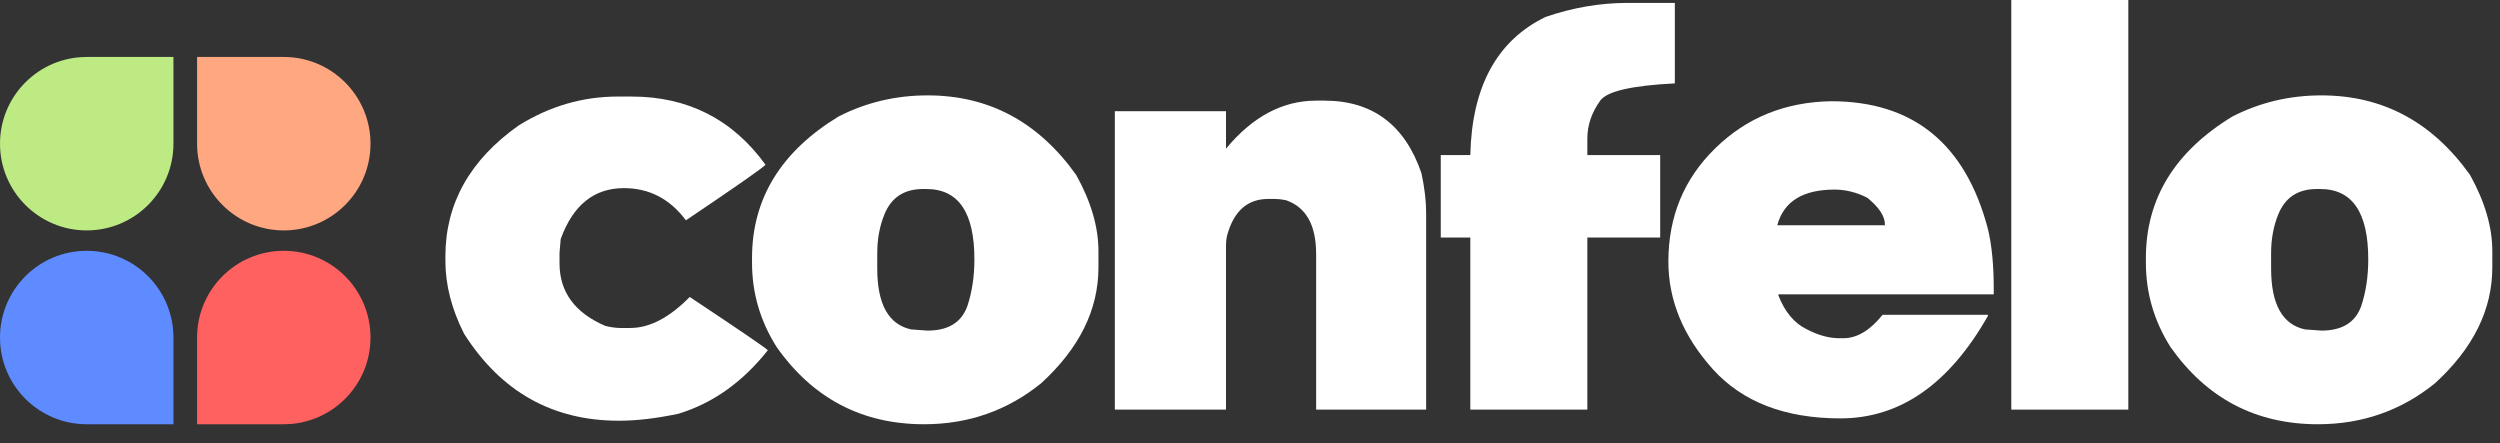
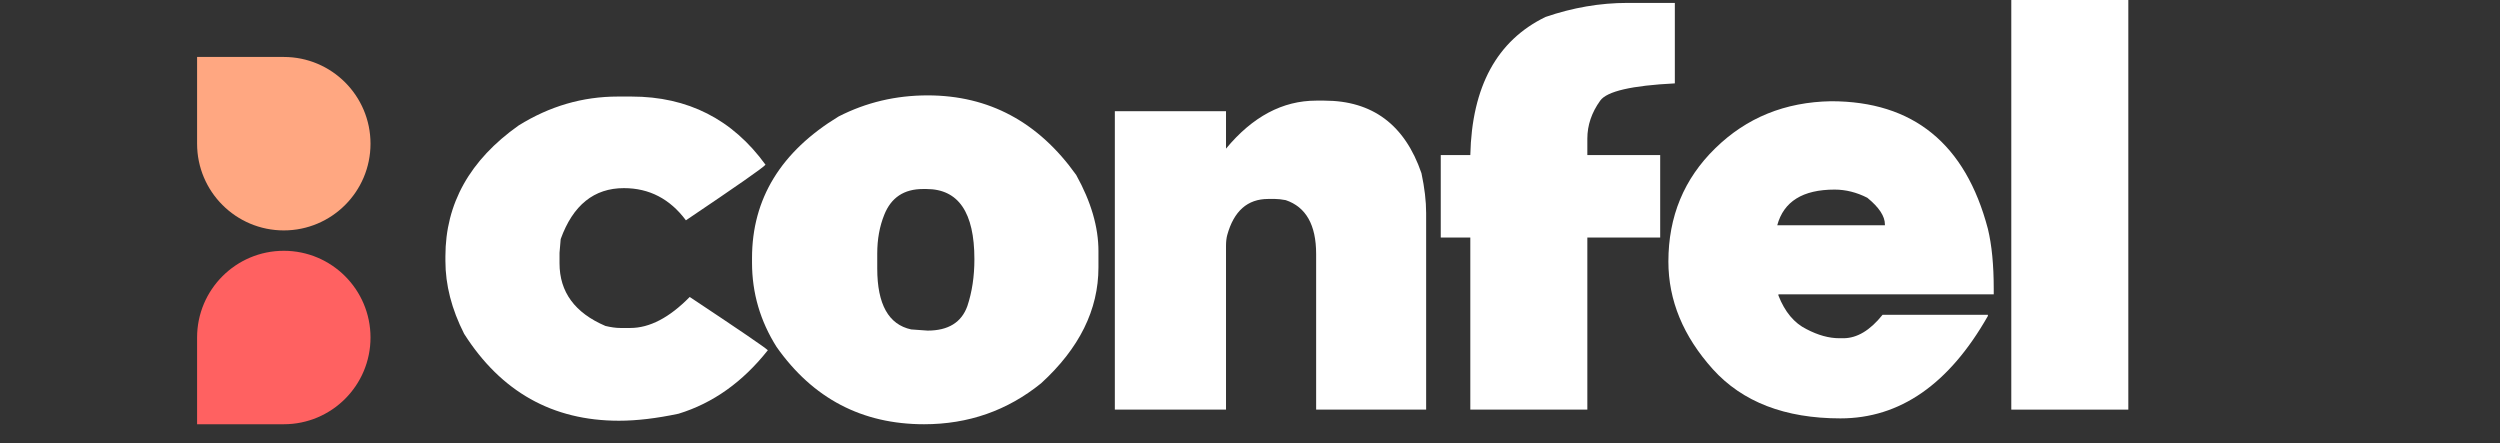
<svg xmlns="http://www.w3.org/2000/svg" width="79" height="14" viewBox="0 0 79 14" fill="none">
  <rect x="0" y="0" width="79" height="14" fill="#333333" stroke="none" />
  <path d="M19.521 3.051H19.955C21.737 3.051 23.148 3.769 24.19 5.205C24.116 5.298 23.277 5.883 21.675 6.962C21.169 6.284 20.516 5.945 19.715 5.945C18.772 5.945 18.106 6.481 17.718 7.554L17.681 7.988V8.321C17.681 9.227 18.165 9.887 19.132 10.3C19.311 10.343 19.468 10.364 19.604 10.364H19.918C20.529 10.364 21.154 10.037 21.795 9.384C23.336 10.407 24.159 10.968 24.264 11.067C23.469 12.072 22.529 12.74 21.444 13.073C20.747 13.221 20.119 13.295 19.558 13.295C17.462 13.295 15.832 12.38 14.667 10.549C14.272 9.772 14.075 9.005 14.075 8.247V8.099C14.075 6.435 14.846 5.057 16.387 3.966C17.366 3.356 18.411 3.051 19.521 3.051Z" fill="white" />
  <path d="M29.312 3.014C31.247 3.014 32.813 3.852 34.008 5.529C34.477 6.373 34.711 7.175 34.711 7.933V8.45C34.711 9.788 34.107 11.008 32.899 12.112C31.833 12.975 30.6 13.406 29.201 13.406C27.241 13.406 25.688 12.592 24.541 10.965C24.023 10.145 23.764 9.258 23.764 8.302V8.155C23.764 6.281 24.677 4.789 26.501 3.68C27.37 3.236 28.307 3.014 29.312 3.014ZM27.721 8.007V8.487C27.721 9.615 28.079 10.256 28.794 10.41L29.312 10.447C29.965 10.447 30.384 10.188 30.569 9.671C30.717 9.227 30.791 8.734 30.791 8.192C30.791 6.712 30.286 5.973 29.275 5.973H29.164C28.566 5.973 28.159 6.244 27.943 6.786C27.796 7.15 27.721 7.557 27.721 8.007Z" fill="white" />
  <path d="M45.066 12.944H41.59V8.025C41.59 7.107 41.269 6.54 40.628 6.324C40.493 6.299 40.382 6.287 40.295 6.287H40.074C39.42 6.287 38.989 6.669 38.779 7.433C38.755 7.526 38.742 7.637 38.742 7.766V12.944H35.229V3.513H38.742V4.697C39.58 3.686 40.53 3.18 41.59 3.18H41.849C43.371 3.18 44.394 3.945 44.918 5.473C45.017 5.936 45.066 6.355 45.066 6.731V12.944Z" fill="white" />
  <path d="M50.16 7.507V12.944H46.462V7.507H45.528V4.9H46.462C46.511 2.737 47.303 1.282 48.838 0.536C49.701 0.24 50.564 0.092 51.427 0.092H52.925V2.635C51.562 2.703 50.777 2.885 50.567 3.18C50.296 3.556 50.16 3.957 50.16 4.382V4.9H52.462V7.507H50.16Z" fill="white" />
  <path d="M56.161 7.119H59.563V7.091C59.563 6.832 59.378 6.552 59.008 6.25C58.669 6.077 58.324 5.991 57.973 5.991C56.968 5.991 56.364 6.367 56.161 7.119ZM57.862 3.199C60.457 3.199 62.109 4.543 62.817 7.23C62.941 7.742 63.002 8.373 63.002 9.125V9.301H56.198V9.338C56.401 9.856 56.697 10.21 57.085 10.401C57.449 10.592 57.794 10.688 58.121 10.688H58.25C58.682 10.688 59.094 10.441 59.489 9.948H62.817V9.985C61.591 12.142 60.038 13.221 58.158 13.221C56.407 13.221 55.063 12.703 54.127 11.668C53.19 10.626 52.721 9.492 52.721 8.265C52.721 6.842 53.214 5.649 54.201 4.687C55.187 3.72 56.407 3.224 57.862 3.199Z" fill="white" />
  <path d="M63.557 12.944V0H67.255V12.944H63.557Z" fill="white" />
-   <path d="M73.357 3.014C75.293 3.014 76.858 3.852 78.054 5.529C78.522 6.373 78.757 7.175 78.757 7.933V8.45C78.757 9.788 78.153 11.008 76.945 12.112C75.878 12.975 74.645 13.406 73.246 13.406C71.286 13.406 69.733 12.592 68.587 10.965C68.069 10.145 67.81 9.258 67.81 8.302V8.155C67.81 6.281 68.722 4.789 70.547 3.68C71.416 3.236 72.353 3.014 73.357 3.014ZM71.767 8.007V8.487C71.767 9.615 72.124 10.256 72.84 10.41L73.357 10.447C74.011 10.447 74.43 10.188 74.615 9.671C74.763 9.227 74.837 8.734 74.837 8.192C74.837 6.712 74.331 5.973 73.32 5.973H73.209C72.612 5.973 72.205 6.244 71.989 6.786C71.841 7.15 71.767 7.557 71.767 8.007Z" fill="white" />
  <path d="M6.228 10.666C6.228 9.152 7.455 7.925 8.968 7.925C10.481 7.925 11.708 9.152 11.708 10.666C11.708 12.179 10.481 13.406 8.968 13.406H6.228V10.666Z" fill="#FF6161" />
-   <path d="M5.481 10.666C5.481 9.152 4.254 7.925 2.74 7.925C1.227 7.925 0 9.152 0 10.666C0 12.179 1.227 13.406 2.74 13.406H5.481V10.666Z" fill="#5E8BFF" />
  <path d="M6.228 4.541C6.228 6.054 7.455 7.281 8.968 7.281C10.481 7.281 11.708 6.054 11.708 4.541C11.708 3.027 10.481 1.8 8.968 1.8H6.228V4.541Z" fill="#FFA781" />
-   <path d="M5.481 4.541C5.481 6.054 4.254 7.281 2.74 7.281C1.227 7.281 0 6.054 0 4.541C0 3.027 1.227 1.8 2.74 1.8H5.481V4.541Z" fill="#BDEA83" />
</svg>